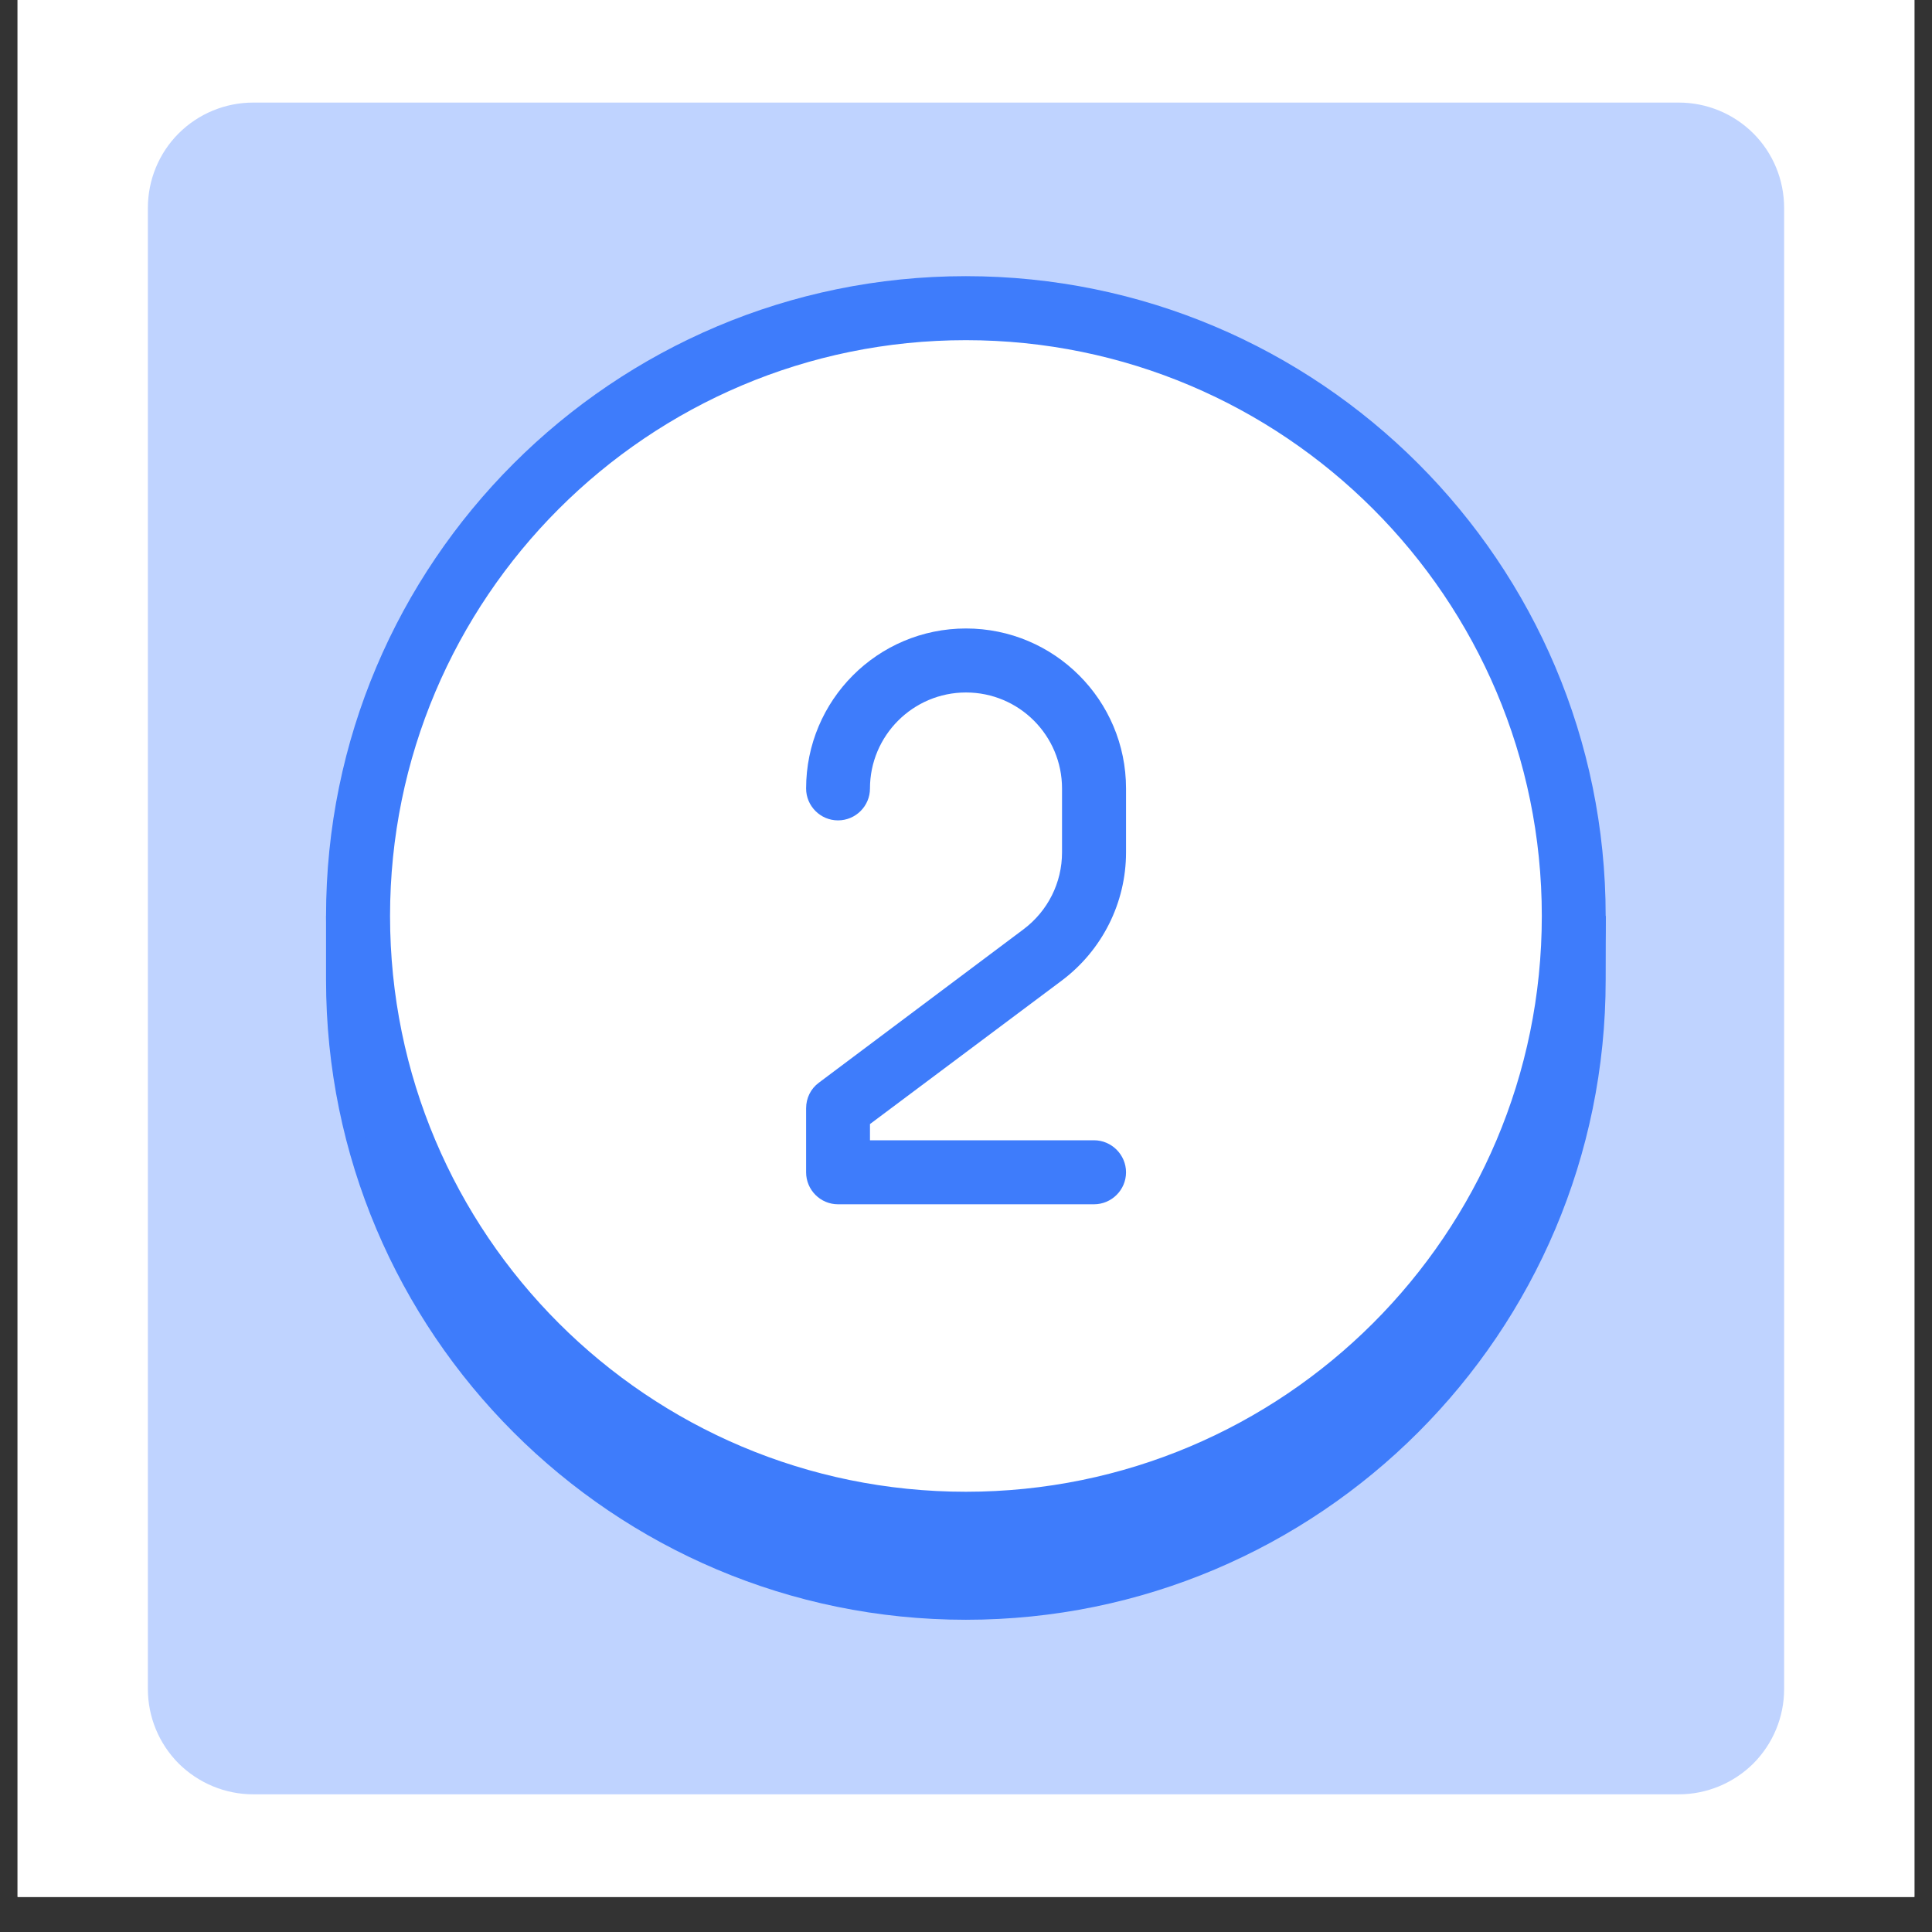
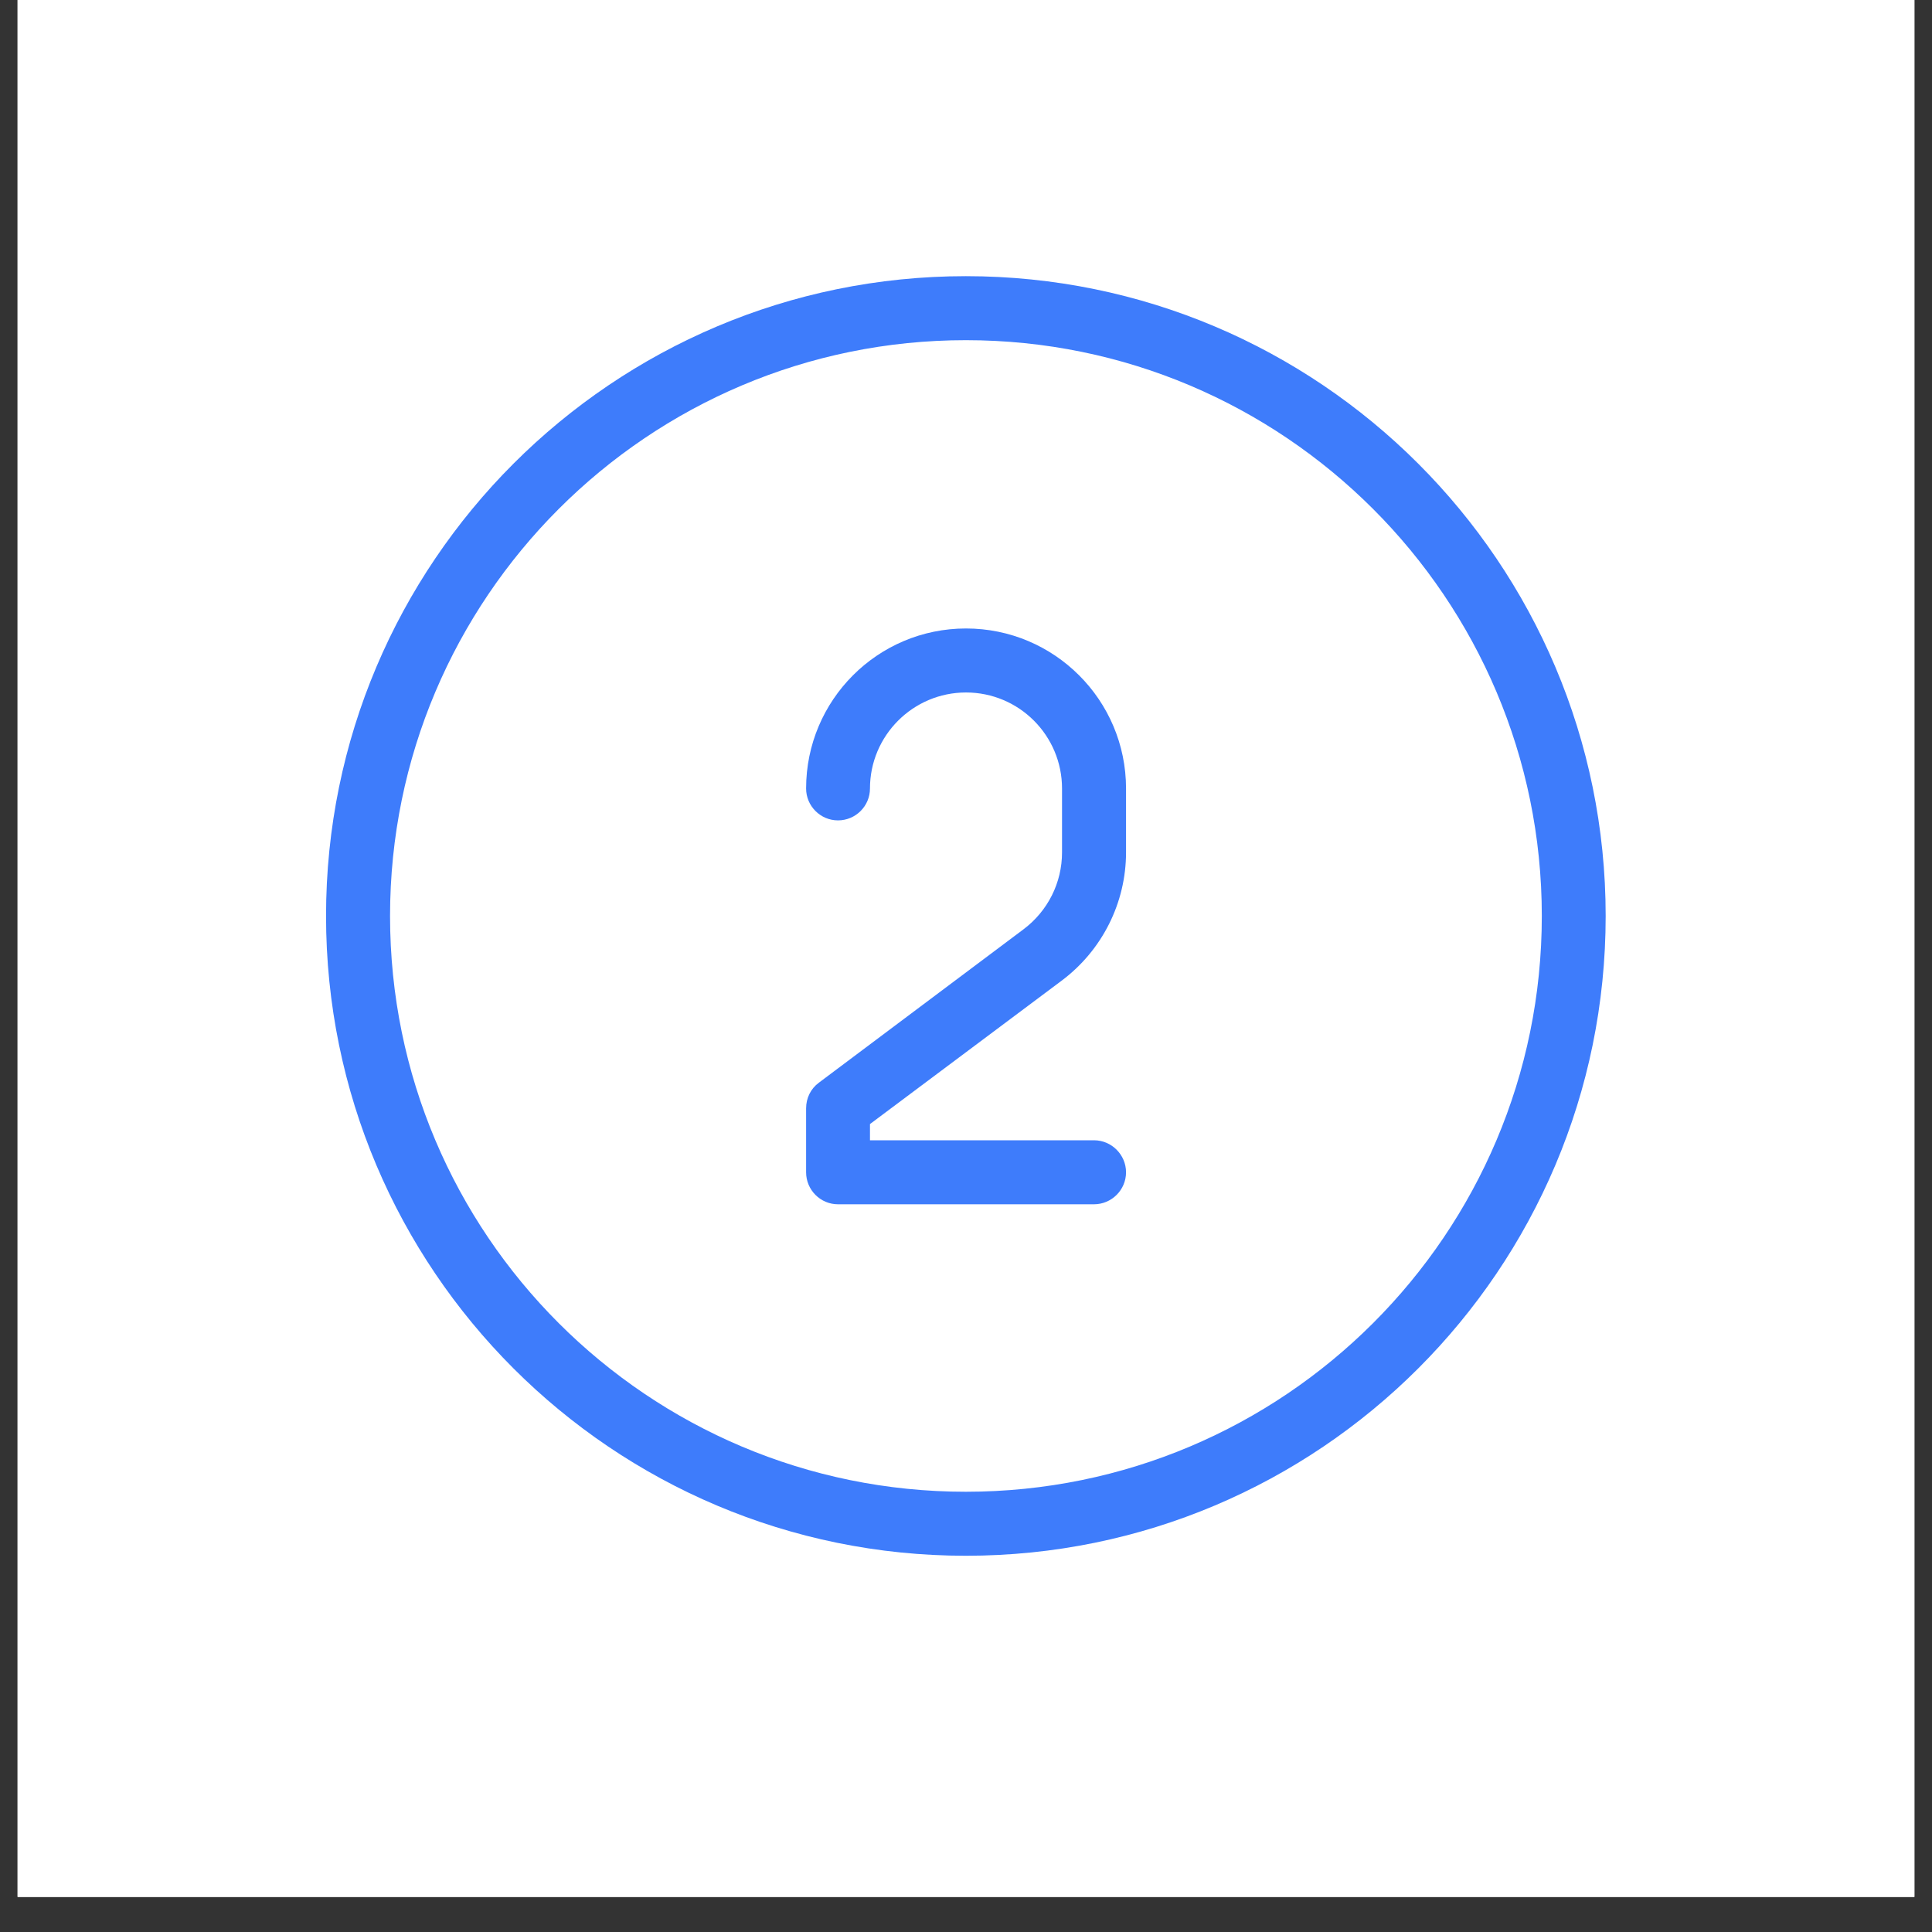
<svg xmlns="http://www.w3.org/2000/svg" width="72" zoomAndPan="magnify" viewBox="0 0 54 54" height="72" preserveAspectRatio="xMidYMid meet" version="1.0">
  <rect x="0" y="0" width="54" height="54" fill="#333333" stroke="none" />
  <defs>
    <clipPath id="ec744e37f8">
      <path d="M 0.492 0 L 53.508 0 L 53.508 53.02 L 0.492 53.02 Z M 0.492 0 " clip-rule="nonzero" />
    </clipPath>
    <clipPath id="f8bc63d5b6">
-       <path d="M 4.133 2.867 L 49.867 2.867 L 49.867 50.215 L 4.133 50.215 Z M 4.133 2.867 " clip-rule="nonzero" />
-     </clipPath>
+       </clipPath>
    <clipPath id="2c63bd3a94">
      <path d="M 7.078 2.867 L 46.922 2.867 C 47.703 2.867 48.453 3.176 49.008 3.73 C 49.559 4.281 49.867 5.031 49.867 5.812 L 49.867 47.207 C 49.867 47.988 49.559 48.734 49.008 49.289 C 48.453 49.84 47.703 50.152 46.922 50.152 L 7.078 50.152 C 6.297 50.152 5.547 49.84 4.992 49.289 C 4.441 48.734 4.133 47.988 4.133 47.207 L 4.133 5.812 C 4.133 5.031 4.441 4.281 4.992 3.73 C 5.547 3.176 6.297 2.867 7.078 2.867 Z M 7.078 2.867 " clip-rule="nonzero" />
    </clipPath>
    <clipPath id="63fba233d8">
-       <path d="M 0.133 0.867 L 45.867 0.867 L 45.867 48.191 L 0.133 48.191 Z M 0.133 0.867 " clip-rule="nonzero" />
-     </clipPath>
+       </clipPath>
    <clipPath id="2536337480">
-       <path d="M 3.078 0.867 L 42.922 0.867 C 43.703 0.867 44.453 1.176 45.008 1.73 C 45.559 2.281 45.867 3.031 45.867 3.812 L 45.867 45.207 C 45.867 45.988 45.559 46.734 45.008 47.289 C 44.453 47.84 43.703 48.152 42.922 48.152 L 3.078 48.152 C 2.297 48.152 1.547 47.84 0.992 47.289 C 0.441 46.734 0.133 45.988 0.133 45.207 L 0.133 3.812 C 0.133 3.031 0.441 2.281 0.992 1.73 C 1.547 1.176 2.297 0.867 3.078 0.867 Z M 3.078 0.867 " clip-rule="nonzero" />
-     </clipPath>
+       </clipPath>
    <clipPath id="672e1aa1fd">
      <rect x="0" width="46" y="0" height="49" />
    </clipPath>
    <clipPath id="d62ad476ba">
-       <path d="M 9.113 25 L 45 25 L 45 45.285 L 9.113 45.285 Z M 9.113 25 " clip-rule="nonzero" />
-     </clipPath>
+       </clipPath>
    <clipPath id="49abc37543">
      <path d="M 9.113 7.73 L 45 7.73 L 45 44 L 9.113 44 Z M 9.113 7.73 " clip-rule="nonzero" />
    </clipPath>
  </defs>
  <g clip-path="url(#ec744e37f8)">
    <path fill="#ffffff" d="M 0.492 0 L 53.508 0 L 53.508 53.02 L 0.492 53.02 Z M 0.492 0 " fill-opacity="1" fill-rule="nonzero" />
    <path fill="#ffffff" d="M 0.492 0 L 53.508 0 L 53.508 53.02 L 0.492 53.02 Z M 0.492 0 " fill-opacity="1" fill-rule="nonzero" />
  </g>
  <g clip-path="url(#f8bc63d5b6)">
    <g clip-path="url(#2c63bd3a94)">
      <g transform="matrix(1, 0, 0, 1, 4, 2)">
        <g clip-path="url(#672e1aa1fd)">
          <g clip-path="url(#63fba233d8)">
            <g clip-path="url(#2536337480)">
-               <path fill="#bfd3ff" d="M 0.133 0.867 L 45.867 0.867 L 45.867 48.215 L 0.133 48.215 Z M 0.133 0.867 " fill-opacity="1" fill-rule="nonzero" />
-             </g>
+               </g>
          </g>
        </g>
      </g>
    </g>
  </g>
  <g clip-path="url(#d62ad476ba)">
    <path fill="#3e7cfb" d="M 9.113 27.391 L 9.113 25.602 L 44.883 25.602 L 44.879 27.391 C 44.879 37.262 36.867 45.273 26.996 45.273 C 17.125 45.273 9.113 37.262 9.113 27.391 Z M 9.113 27.391 " fill-opacity="1" fill-rule="nonzero" />
  </g>
  <path fill="#ffffff" d="M 26.996 8.613 C 36.375 8.613 43.988 16.23 43.988 25.602 C 43.988 34.984 36.375 42.59 26.996 42.59 C 17.621 42.59 10.008 34.984 10.008 25.602 C 10.008 16.23 17.621 8.613 26.996 8.613 Z M 26.996 8.613 " fill-opacity="1" fill-rule="evenodd" />
  <g clip-path="url(#49abc37543)">
    <path fill="#3e7cfb" d="M 9.113 25.602 C 9.113 15.73 17.125 7.719 26.996 7.719 C 36.867 7.719 44.879 15.73 44.879 25.602 C 44.879 35.484 36.867 43.484 26.996 43.484 C 17.125 43.484 9.113 35.484 9.113 25.602 Z M 43.094 25.602 C 43.094 16.719 35.879 9.508 26.996 9.508 C 18.113 9.508 10.902 16.719 10.902 25.602 C 10.902 34.496 18.113 41.695 26.996 41.695 C 35.879 41.695 43.094 34.496 43.094 25.602 Z M 43.094 25.602 " fill-opacity="1" fill-rule="evenodd" />
  </g>
  <path fill="#3e7cfb" d="M 22.531 32.766 L 22.531 30.98 C 22.531 30.691 22.66 30.43 22.887 30.262 L 28.609 25.973 C 29.289 25.461 29.684 24.672 29.684 23.824 L 29.684 22.039 C 29.684 20.559 28.484 19.355 27 19.355 C 25.52 19.355 24.316 20.559 24.316 22.039 C 24.316 22.527 23.918 22.93 23.422 22.93 C 22.93 22.93 22.531 22.527 22.531 22.039 C 22.531 19.57 24.531 17.566 27 17.566 C 29.469 17.566 31.473 19.57 31.473 22.039 L 31.473 23.824 C 31.473 25.23 30.809 26.555 29.684 27.402 L 24.316 31.418 L 24.316 31.871 L 30.578 31.871 C 31.07 31.871 31.473 32.277 31.473 32.766 C 31.473 33.258 31.07 33.66 30.578 33.66 L 23.422 33.66 C 22.93 33.66 22.531 33.258 22.531 32.766 Z M 22.531 32.766 " fill-opacity="1" fill-rule="evenodd" />
</svg>